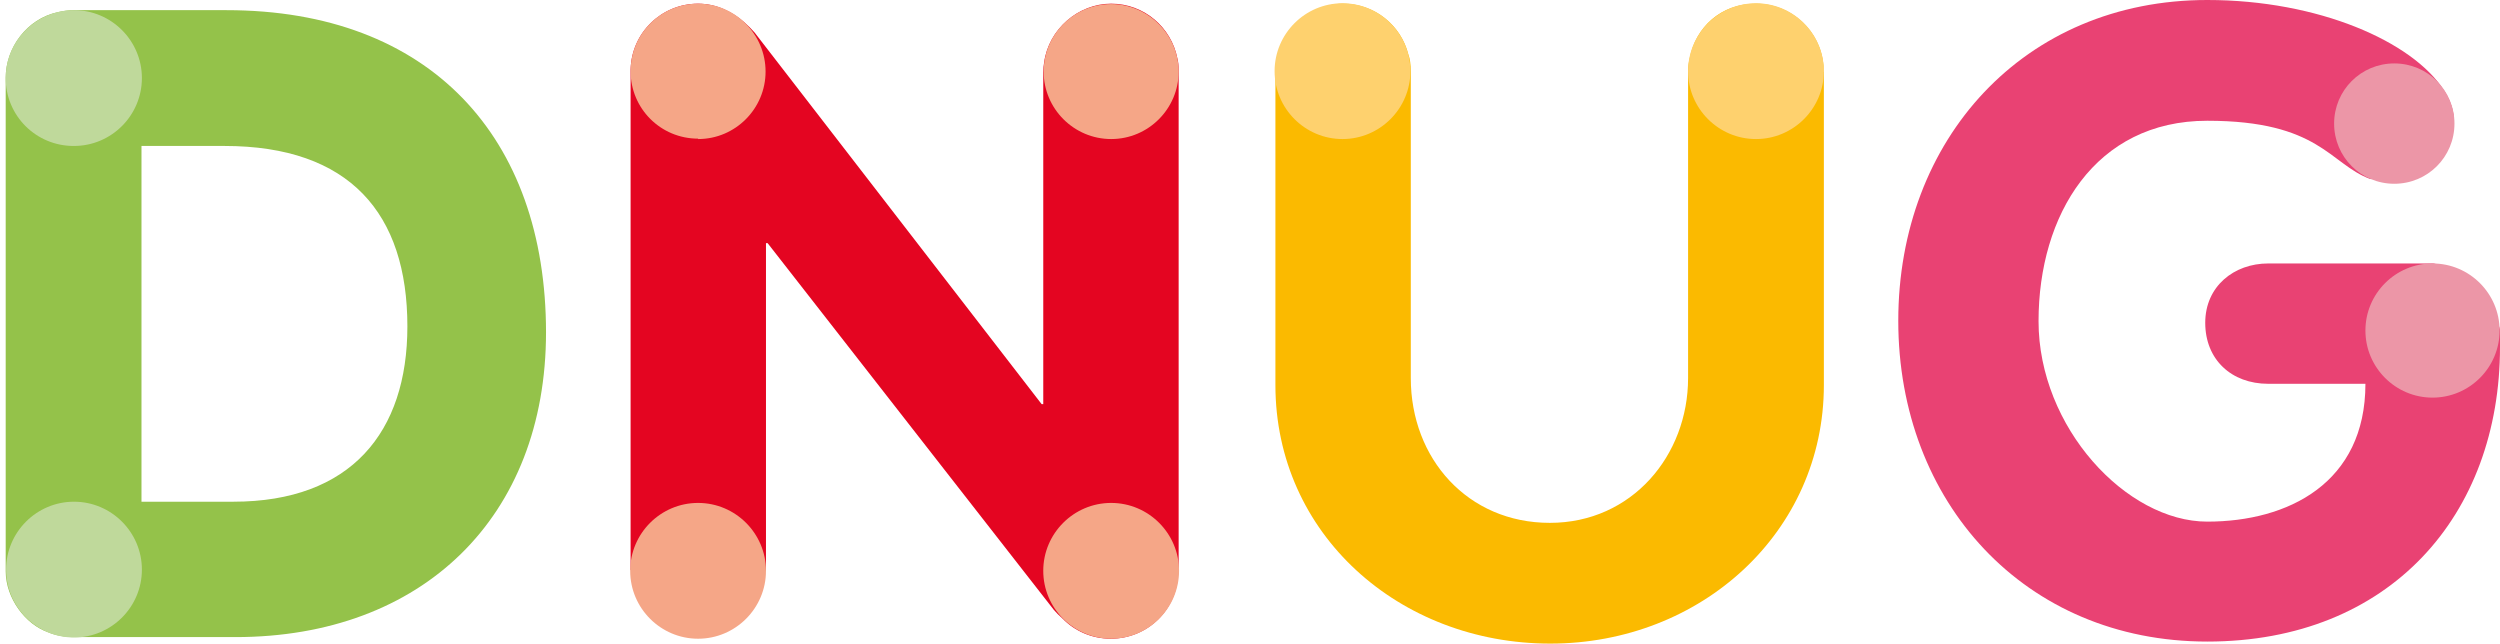
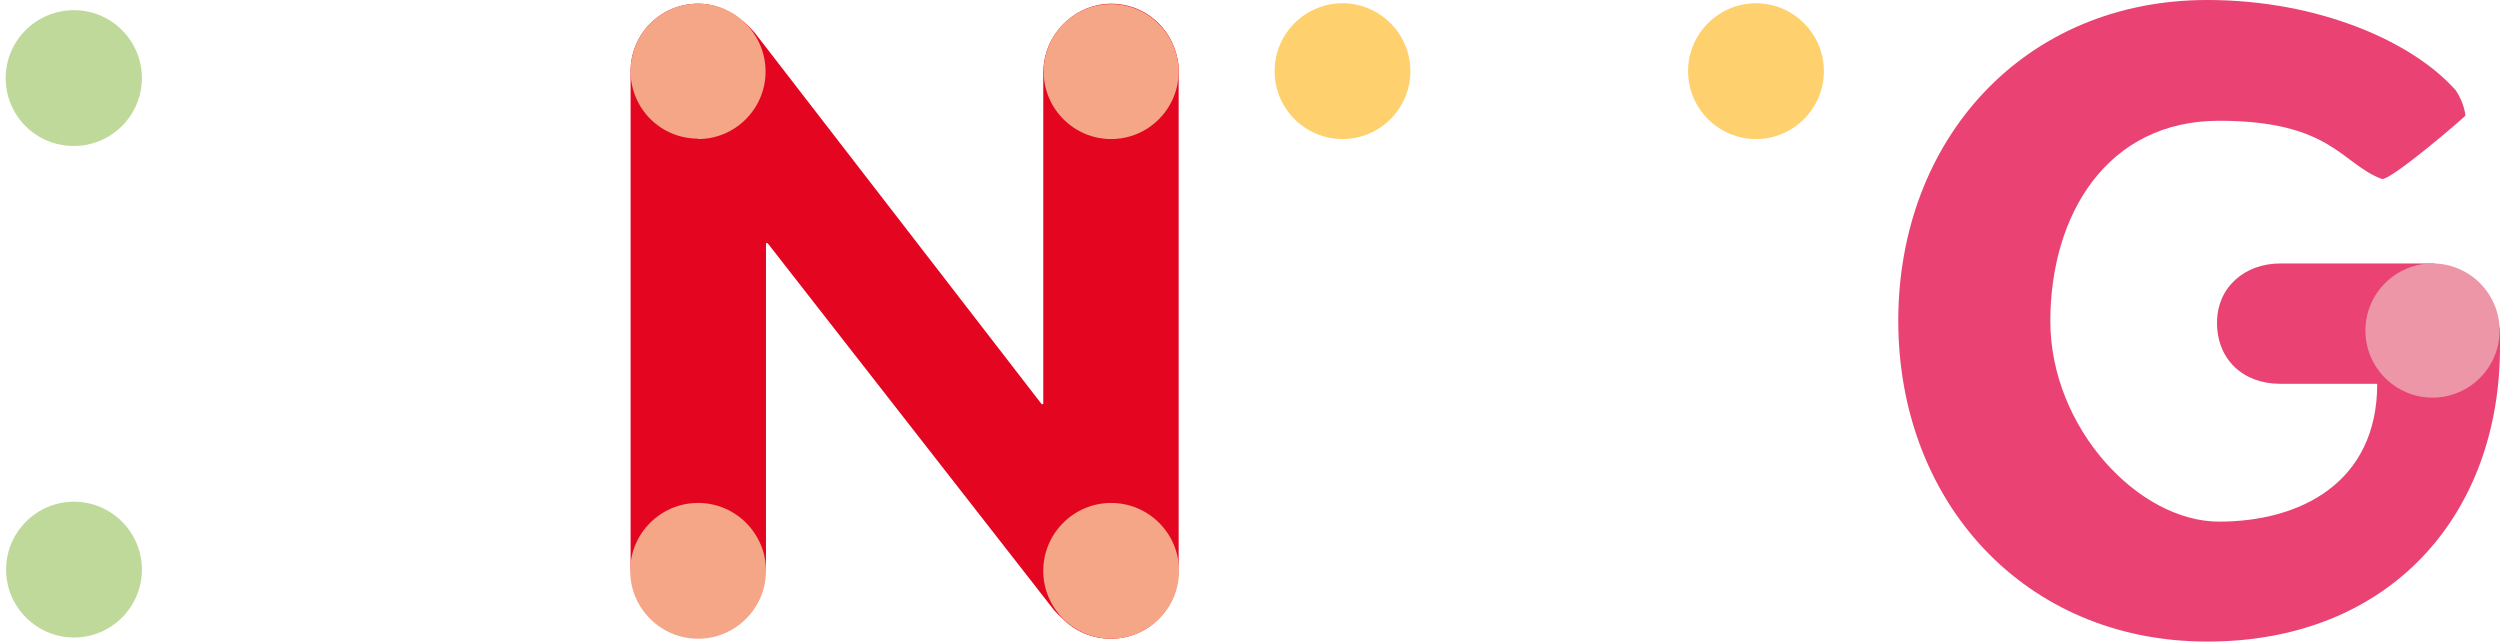
<svg xmlns="http://www.w3.org/2000/svg" version="1.1" viewBox="0 0 614.9 158.4">
  <defs>
    <style>
      .cls-1 {
        fill: #fbba00;
      }

      .cls-2 {
        fill: #e40521;
      }

      .cls-3 {
        fill: #fed16e;
      }

      .cls-4 {
        fill: #94c24a;
      }

      .cls-5 {
        fill: #e94273;
      }

      .cls-6 {
        fill: #bfd99b;
      }

      .cls-7 {
        fill: #f5a687;
      }

      .cls-8 {
        fill: #ec96a7;
      }
    </style>
  </defs>
  <g>
    <g id="Ebene_1">
      <g>
-         <path class="cls-1" d="M448.5,17.7h0v-.2h0c0-.6,0-1,0-1.4-.7-8.5-7.9-15.2-16.6-15.2s-14.8,5.8-16.3,13.4c-.2.8-.4,1.9-.4,3.4v75.3c0,19-13.8,35.6-34,35.6s-34.2-15.8-34.2-35.6V17.7c0-1.9-.2-3.3-.6-4.3-1.8-7.2-8.3-12.5-16.1-12.5s-16.6,7.4-16.6,16.6h0v77.2c0,36.7,30.5,63.6,67.6,63.6s67.3-27.4,67.3-63.6V17.7h0Z" />
        <path class="cls-2" d="M289.9,140.3h0V17.5h0c0-1.5-.1-2.4-.3-3.1-1.5-7.7-8.2-13.5-16.3-13.5s-15.4,6.3-16.5,14.5c-.1.6-.2,1.4-.2,2.4v81.6h-.4L185.6,8c-.9-1-1.5-1.6-2.5-2.5-3.1-2.7-7-4.6-11.4-4.6h0c-9,0-16.4,7.2-16.6,16.2,0,.2,0,.4,0,.6v122.5c0,.6,33.3,1.5,33.3,0V59.8h.4l70.4,90.2c.6.7,1.3,1.4,2.1,2.1,3,3.1,7.2,5,11.9,5h0c9.2,0,16.6-7.4,16.6-16.6h0" />
        <g id="u2">
          <path class="cls-3" d="M431.9,34.2c-9.2,0-16.7-7.5-16.7-16.7s7.5-16.7,16.7-16.7,16.7,7.5,16.7,16.7-7.5,16.7-16.7,16.7" />
        </g>
        <g id="u1">
          <path class="cls-3" d="M330.2,34.2c9.2,0,16.7-7.5,16.7-16.7s-7.5-16.7-16.7-16.7-16.7,7.5-16.7,16.7,7.5,16.7,16.7,16.7" />
        </g>
        <g id="n4">
          <path class="cls-7" d="M273.3,34.2c9.2,0,16.6-7.5,16.6-16.6s-7.5-16.6-16.6-16.6-16.6,7.4-16.6,16.6,7.5,16.6,16.6,16.6" />
        </g>
        <g id="n3">
          <path class="cls-7" d="M273.3,157.1c9.2,0,16.7-7.5,16.7-16.7s-7.5-16.7-16.7-16.7-16.7,7.5-16.7,16.7,7.5,16.7,16.7,16.7" />
        </g>
        <g id="n2">
          <path class="cls-7" d="M171.7,157.1c9.2,0,16.7-7.5,16.7-16.7s-7.5-16.7-16.7-16.7-16.7,7.5-16.7,16.7,7.5,16.7,16.7,16.7" />
        </g>
        <g id="n1">
          <path class="cls-7" d="M171.7,34.2c9.2,0,16.6-7.5,16.6-16.6S180.9.9,171.7.9s-16.6,7.4-16.6,16.6,7.4,16.6,16.6,16.6" />
        </g>
-         <path class="cls-4" d="M100.2,80.3c0,26-13.9,43.1-42.8,43.1h-22.6V35.9h20.4c30.8,0,45,16.6,45,44.4M134.3,81.8C134.3,33.7,105.7,2.5,55.7,2.5H18.6c0,0-.2,0-.3,0s-.1,0-.2,0c-1.3,0-2.6.2-3.9.5C6.6,4.6,1.4,11.8,1.4,19.1v121.4c0,6.7,4.9,13.1,10.4,15,1.9.8,4.1,1.2,6.3,1.2s.2,0,.4,0,.4,0,.5,0h38.9c46,0,76.4-29.5,76.4-75" />
        <g id="d2">
          <path class="cls-6" d="M18.2,156.8c9.2,0,16.7-7.5,16.7-16.7s-7.5-16.7-16.7-16.7-16.7,7.5-16.7,16.7,7.5,16.7,16.7,16.7" />
        </g>
        <g id="d1">
          <path class="cls-6" d="M18.2,35.9c9.2,0,16.7-7.5,16.7-16.7S27.4,2.5,18.2,2.5,1.4,9.9,1.4,19.2s7.5,16.7,16.7,16.7" />
        </g>
-         <path class="cls-5" d="M614.9,81.3c0-3.7-13.1-16.5-16.5-16.5s-2.3,0-2.9,0h-37.6c-8.4,0-15.5,5.6-15.5,14.6s6.4,15,15.5,15h23.9c0,24.4-19,33.9-38.9,33.9s-41.5-23.2-41.5-49.3,13.9-49.3,41.5-49.3,30.1,10.6,40,14.3c1.8.8,20.7-15.4,20.6-15.6-.3-2.3-1.2-4.4-2.4-6.2C593.4,10.2,570.2,0,542.9,0c-45.1,0-76,34.3-76,78.9s31.1,78.9,76,78.9,72-31.1,72-72.5,0-3.6,0-4.1" />
+         <path class="cls-5" d="M614.9,81.3c0-3.7-13.1-16.5-16.5-16.5h-37.6c-8.4,0-15.5,5.6-15.5,14.6s6.4,15,15.5,15h23.9c0,24.4-19,33.9-38.9,33.9s-41.5-23.2-41.5-49.3,13.9-49.3,41.5-49.3,30.1,10.6,40,14.3c1.8.8,20.7-15.4,20.6-15.6-.3-2.3-1.2-4.4-2.4-6.2C593.4,10.2,570.2,0,542.9,0c-45.1,0-76,34.3-76,78.9s31.1,78.9,76,78.9,72-31.1,72-72.5,0-3.6,0-4.1" />
        <g id="g2">
-           <path class="cls-8" d="M588.9,45.2c8.2,0,14.8-6.6,14.8-14.8s-6.6-14.8-14.8-14.8-14.8,6.6-14.8,14.8,6.6,14.8,14.8,14.8" />
-         </g>
+           </g>
        <g id="g1">
          <path class="cls-8" d="M598.3,97.8c9.1,0,16.5-7.4,16.5-16.5s-7.4-16.5-16.5-16.5-16.5,7.4-16.5,16.5,7.4,16.5,16.5,16.5" />
        </g>
      </g>
    </g>
  </g>
</svg>